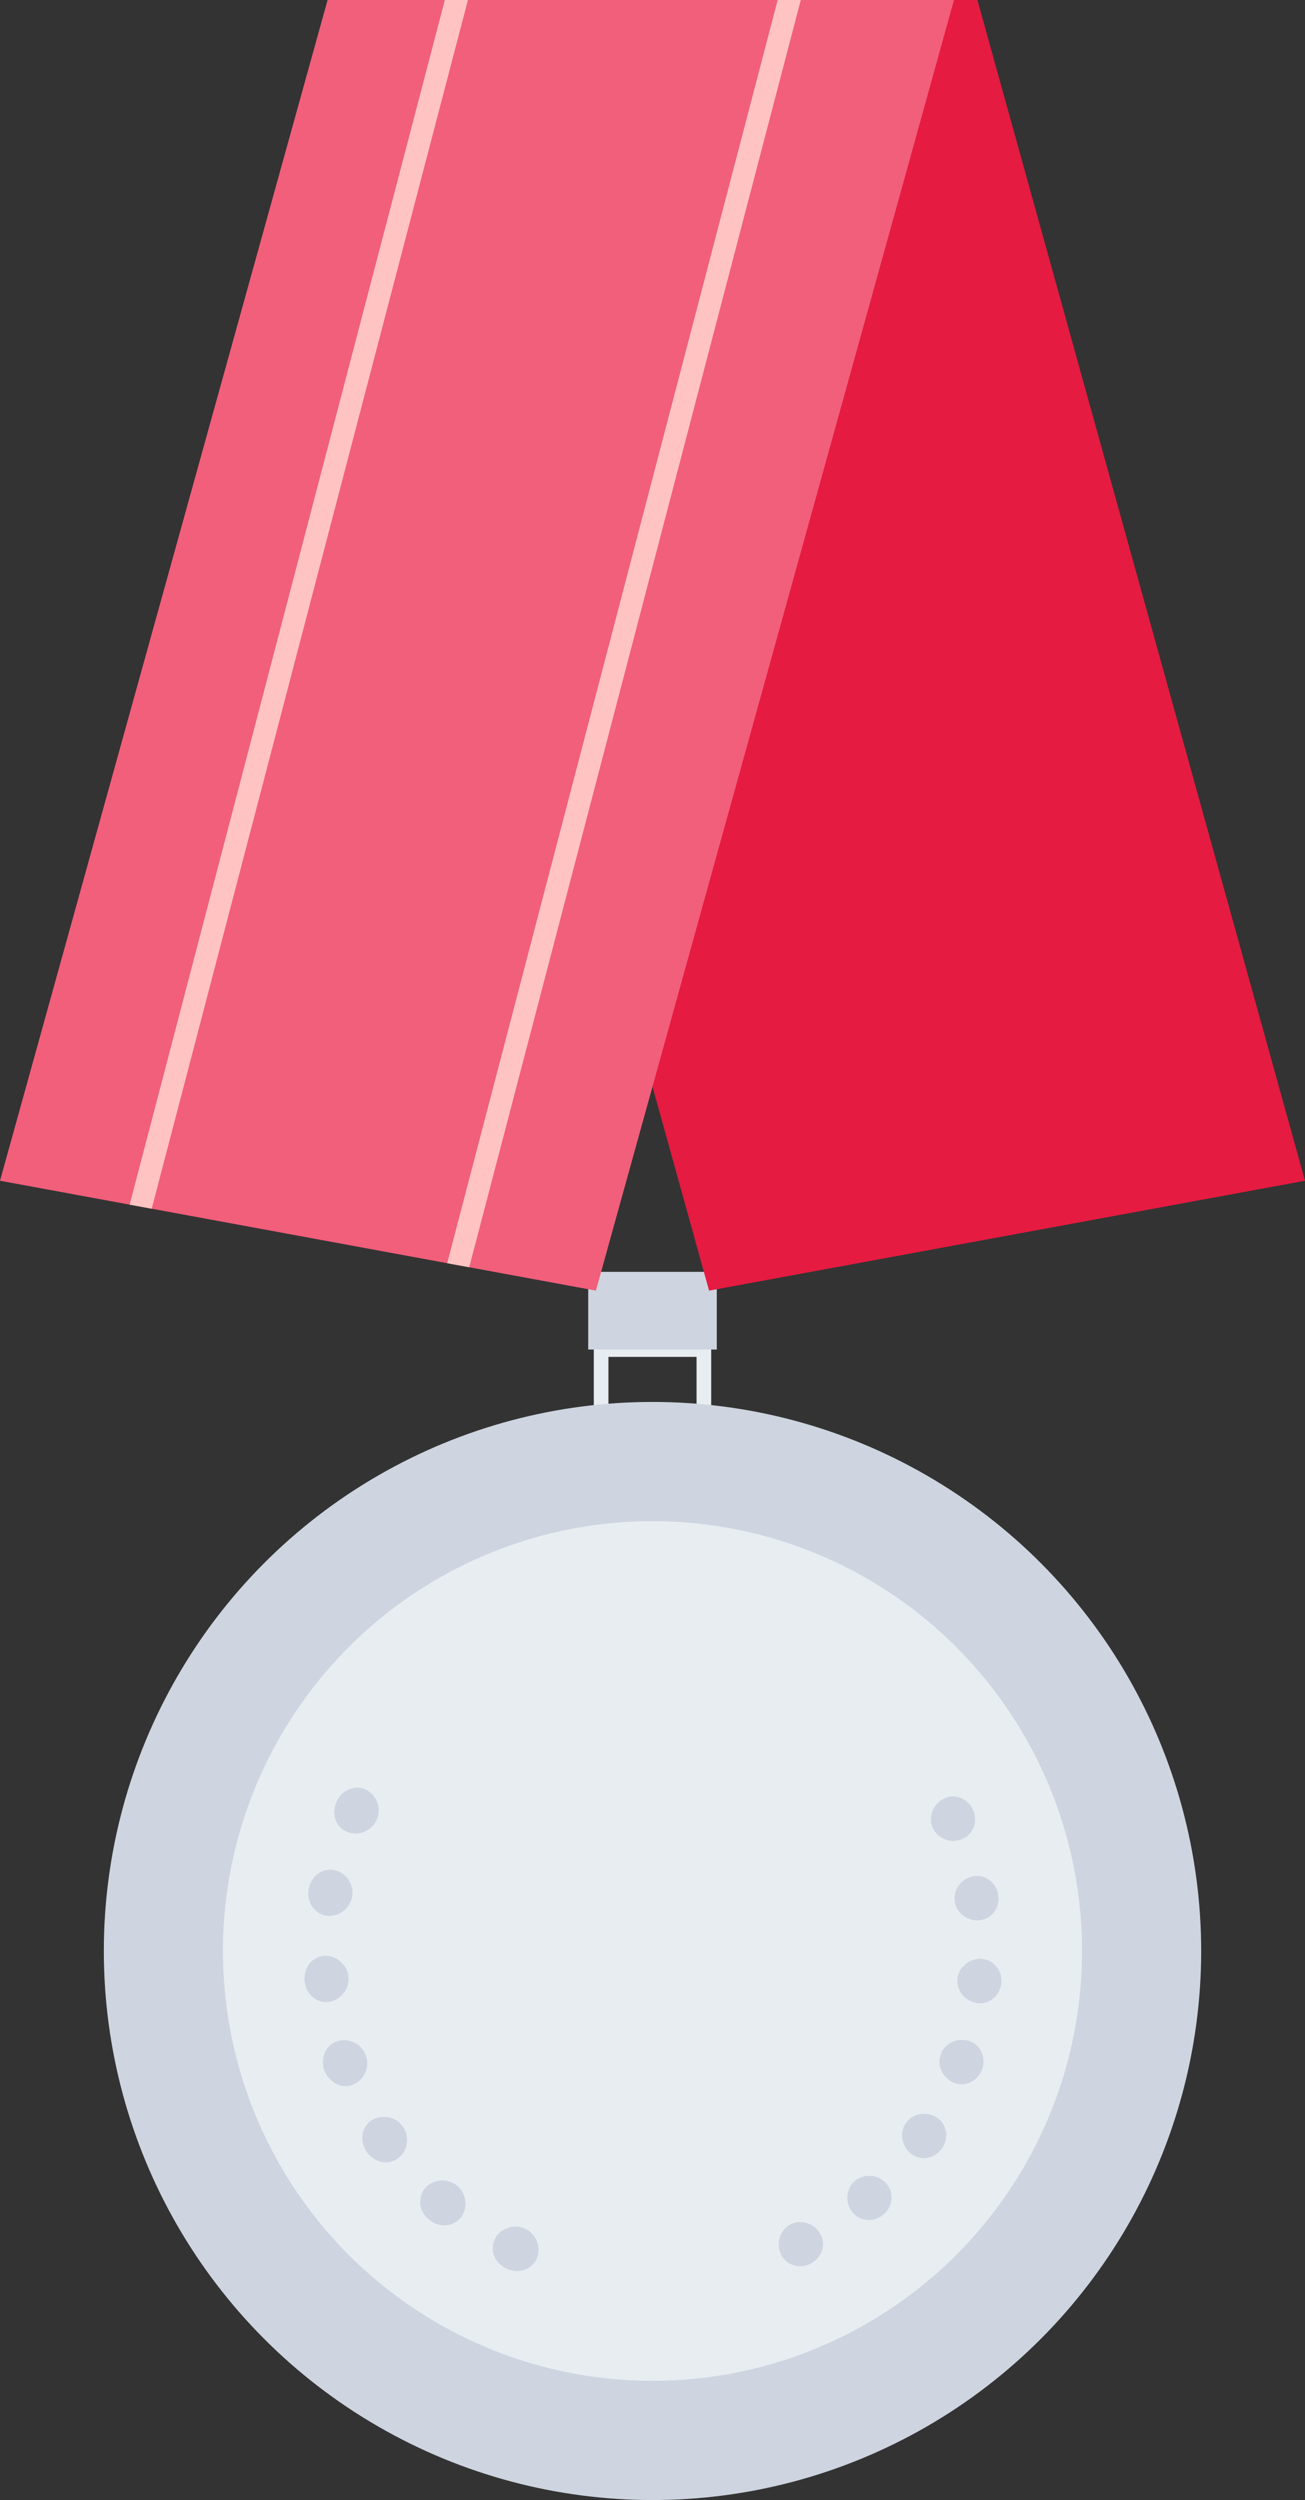
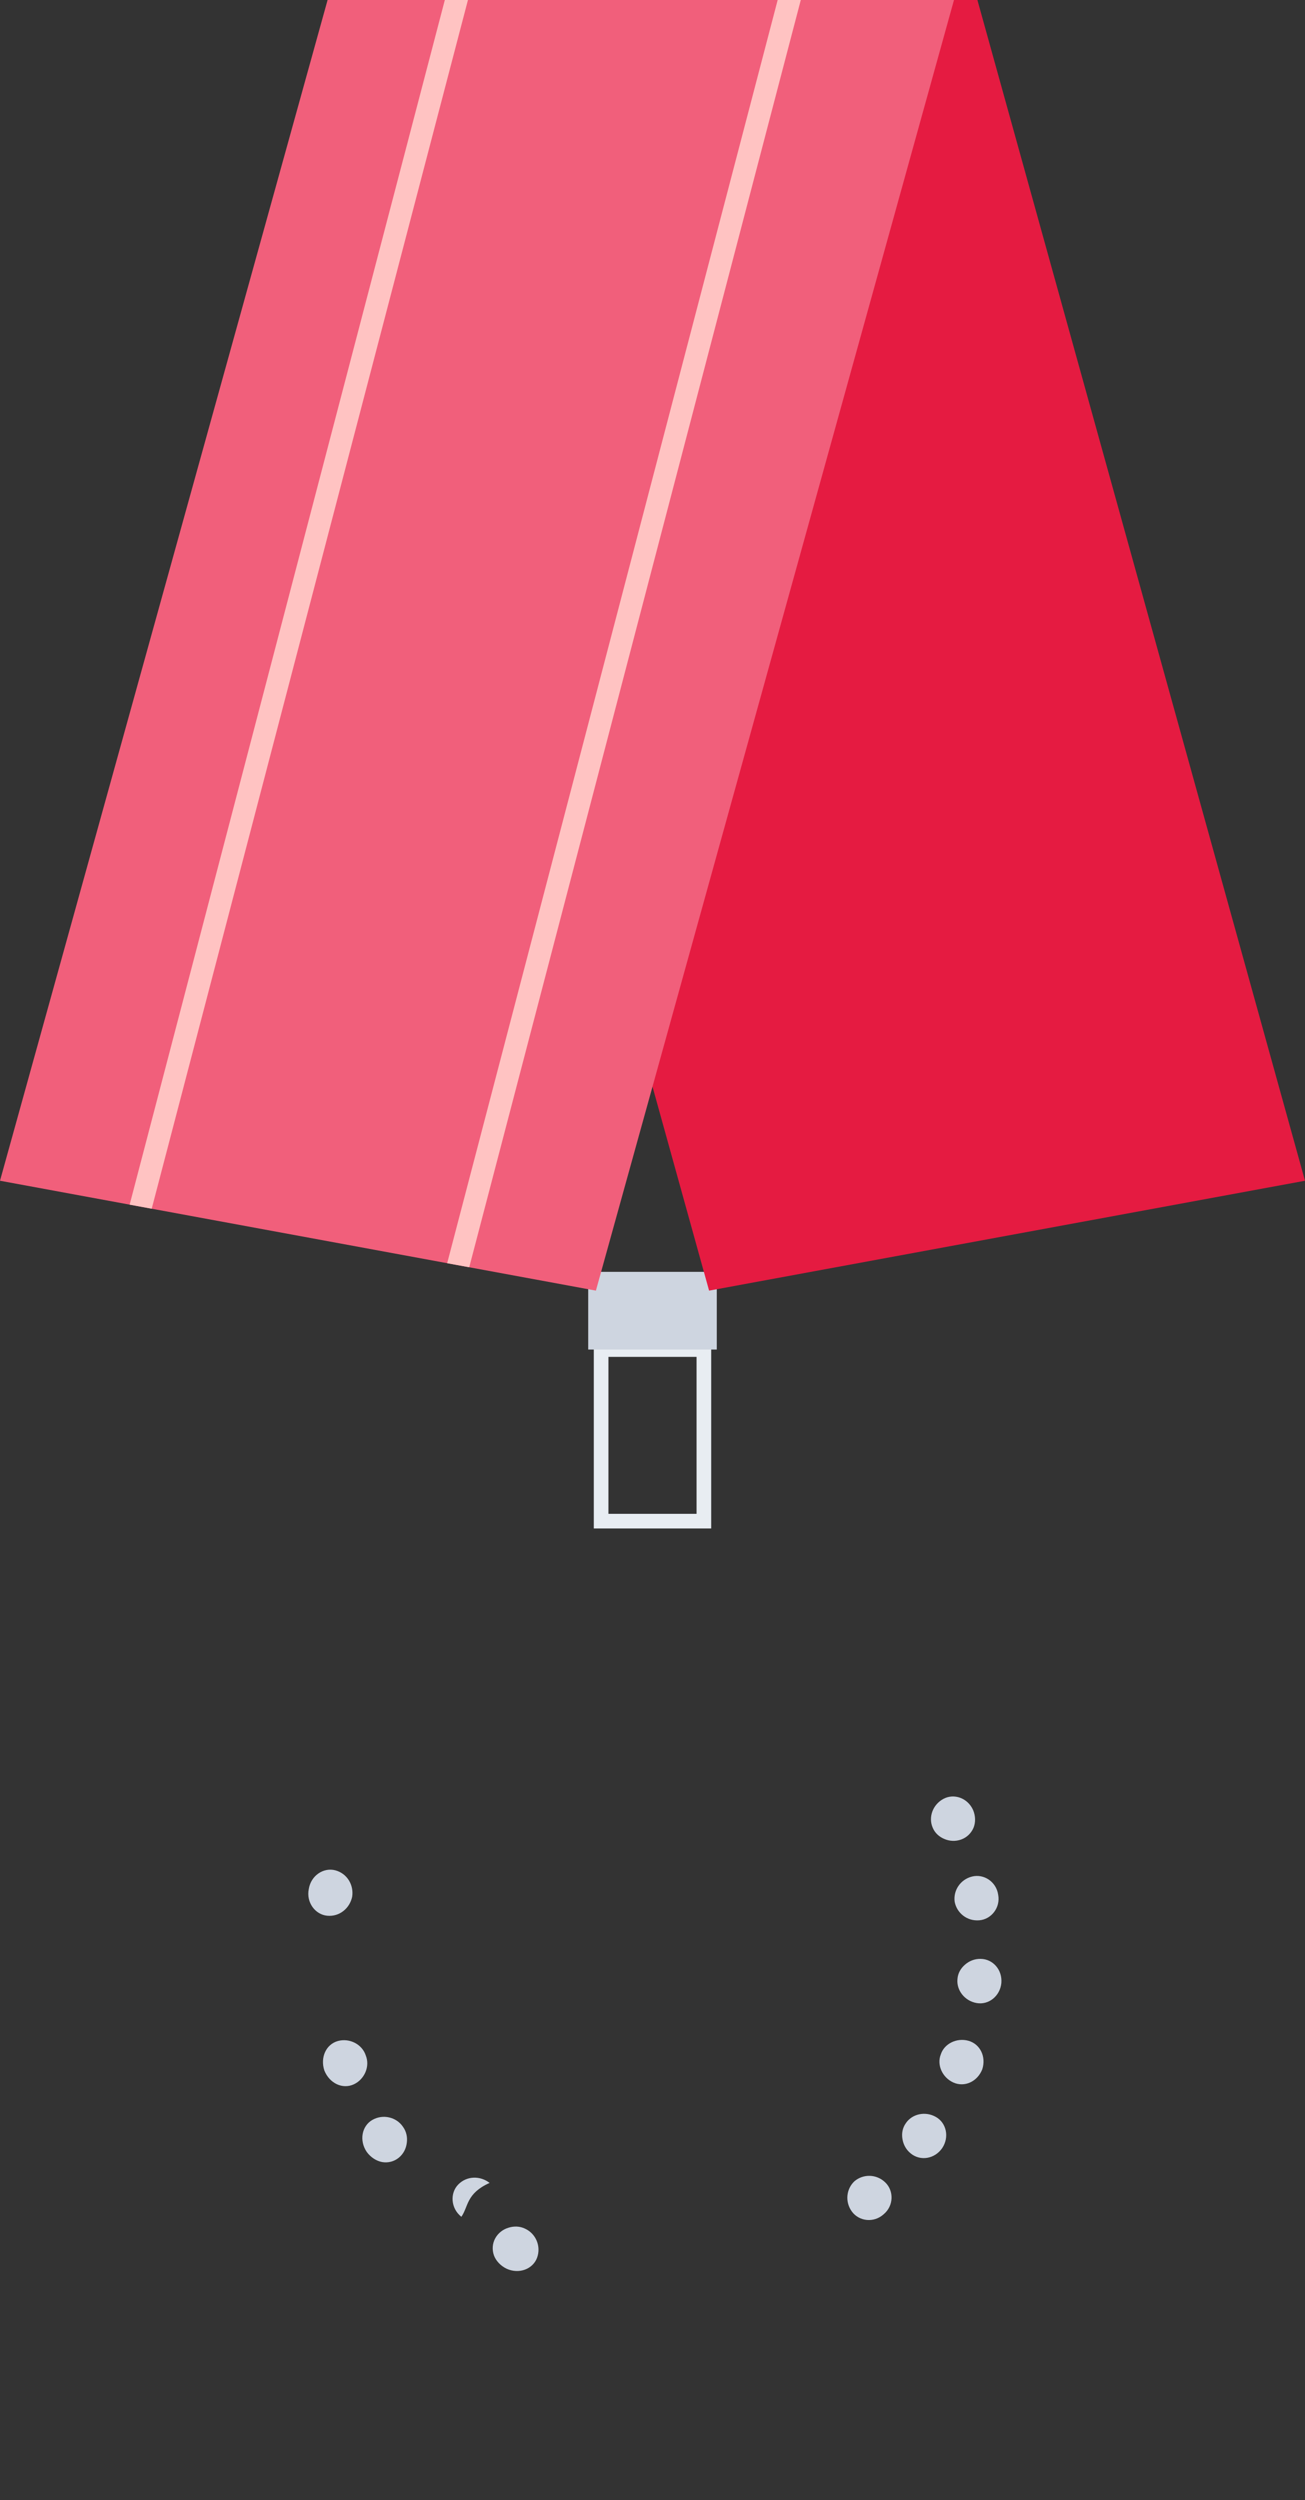
<svg xmlns="http://www.w3.org/2000/svg" x="0px" y="0px" viewBox="0 0 265.625 508.521" style="vertical-align: middle; max-width: 100%; width: 100%;" width="100%">
  <rect x="0" y="0" width="265.625" height="508.521" fill="#333333" stroke="none" />
  <g>
    <g>
      <g>
        <g>
          <path d="M144.759,310.899h-23.894v-37.882h23.894V310.899z M123.843,307.922h17.939v-31.926h-17.939      V307.922z" fill="rgb(232, 237, 242)">
       </path>
        </g>
      </g>
      <g>
        <g>
          <rect x="119.726" y="258.701" width="26.172" height="15.804" fill="rgb(206, 213, 224)">
       </rect>
        </g>
      </g>
      <g>
        <g>
          <g>
            <polygon points="71.448,0 144.332,262.52 265.625,240.168 198.946,0" fill="rgb(229,27,65)">
        </polygon>
          </g>
        </g>
        <g>
          <g>
            <polygon points="66.679,0 0,240.168 121.293,262.52 194.178,0" fill="rgb(241,95,123)">
        </polygon>
          </g>
        </g>
      </g>
      <g>
        <g>
          <g>
            <path d="M90.542,0L26.389,245.031l4.49,0.827L95.248,0H90.542z M158.29,0l-67.27,256.942l4.49,0.827       L162.996,0H158.29z" fill="rgb(255, 195, 194)">
        </path>
          </g>
        </g>
      </g>
    </g>
    <g>
      <g>
        <g>
-           <circle cx="132.813" cy="396.842" r="111.679" fill="rgb(206, 213, 224)">
-        </circle>
-         </g>
+           </g>
      </g>
      <g>
        <g>
-           <circle cx="132.813" cy="396.842" r="87.432" fill="rgb(232, 237, 242)">
-        </circle>
-         </g>
+           </g>
      </g>
      <g>
        <g>
          <g>
            <g>
-               <path d="M166.914,454.266c0.633,1.065,0.765,2.294,0.431,3.443c-0.349,1.115-1.184,2.116-2.362,2.737        c-2.406,1.201-5.182,0.184-6.112-2.091c-0.947-2.31,0.012-4.89,2.066-5.916c1.026-0.545,2.196-0.584,3.281-0.25        C165.283,452.494,166.281,453.202,166.914,454.266z" fill="rgb(206, 213, 224)">
-          </path>
-             </g>
+               </g>
          </g>
        </g>
        <g>
          <g>
            <g>
              <path d="M180.207,443.93c1.746,1.693,1.73,4.731-0.337,6.458c-1.996,1.81-4.985,1.455-6.449-0.513        c-1.495-2.006-1.161-4.683,0.535-6.233C175.727,442.177,178.4,442.171,180.207,443.93z" fill="rgb(206, 213, 224)">
         </path>
            </g>
          </g>
        </g>
        <g>
          <g>
            <g>
              <path d="M190.494,430.596c2.141,1.214,2.783,4.09,1.293,6.332c-1.531,2.217-4.423,2.692-6.38,1.12        c-0.978-0.768-1.536-1.838-1.715-2.943c-0.198-1.124-0.001-2.272,0.673-3.217        C185.633,429.977,188.326,429.364,190.494,430.596z" fill="rgb(206, 213, 224)">
         </path>
            </g>
          </g>
        </g>
        <g>
          <g>
            <g>
              <path d="M197.086,415.095c2.432,0.662,3.677,3.257,2.85,5.815c-0.988,2.5-3.598,3.713-5.896,2.679        c-2.219-1-3.402-3.573-2.548-5.707C192.189,415.692,194.737,414.457,197.086,415.095z" fill="rgb(206, 213, 224)">
         </path>
            </g>
          </g>
        </g>
        <g>
          <g>
            <g>
              <path d="M199.607,398.445c2.509,0.03,4.441,2.234,4.214,4.919c-0.274,2.678-2.597,4.491-5.022,4.068        c-2.456-0.427-4.146-2.611-3.911-4.892c0.08-1.158,0.657-2.169,1.525-2.912C197.253,398.888,198.364,398.417,199.607,398.445z" fill="rgb(206, 213, 224)">
         </path>
            </g>
          </g>
        </g>
        <g>
          <g>
            <g>
              <path d="M197.867,381.696c2.381-0.589,4.914,1.036,5.306,3.702c0.498,2.647-1.419,5.004-3.843,5.201        c-2.514,0.21-4.573-1.494-5.01-3.75C193.995,384.574,195.439,382.296,197.867,381.696z" fill="rgb(206, 213, 224)">
         </path>
            </g>
          </g>
        </g>
        <g>
          <g>
            <g>
              <path d="M192.021,365.902c2.164-1.166,4.953-0.187,6.048,2.269c0.514,1.228,0.523,2.532,0.084,3.614        c-0.471,1.099-1.355,1.965-2.52,2.385c-1.165,0.42-2.386,0.332-3.401-0.109c-1.051-0.432-1.929-1.205-2.375-2.278        C188.923,369.686,189.822,367.084,192.021,365.902z" fill="rgb(206, 213, 224)">
         </path>
            </g>
          </g>
        </g>
      </g>
      <g>
        <g>
          <g>
            <g>
-               <path d="M70.739,372.653c-1.156-0.446-2.012-1.351-2.447-2.494c-0.398-1.123-0.338-2.471,0.229-3.735        c1.204-2.525,4.063-3.501,6.191-2.275c2.166,1.245,2.955,3.937,1.927,6.093c-0.491,1.104-1.405,1.895-2.48,2.33        C73.123,373.02,71.894,373.099,70.739,372.653z" fill="rgb(206, 213, 224)">
-          </path>
-             </g>
+               </g>
          </g>
        </g>
        <g>
          <g>
            <g>
              <path d="M66.595,389.668c-2.417-0.226-4.307-2.695-3.743-5.44c0.447-2.767,3.039-4.429,5.406-3.796        c2.42,0.644,3.796,3.021,3.424,5.382C71.188,388.154,69.109,389.909,66.595,389.668z" fill="rgb(206, 213, 224)">
         </path>
            </g>
          </g>
        </g>
        <g>
          <g>
            <g>
-               <path d="M67.011,407.177c-2.424,0.418-4.756-1.487-5.027-4.274c-0.092-1.384,0.329-2.67,1.083-3.587        c0.785-0.922,1.921-1.474,3.154-1.491c1.244-0.018,2.35,0.482,3.185,1.259c0.865,0.78,1.438,1.837,1.515,3.042        C71.154,404.5,69.47,406.756,67.011,407.177z" fill="rgb(206, 213, 224)">
-          </path>
-             </g>
+               </g>
          </g>
        </g>
        <g>
          <g>
            <g>
              <path d="M72.002,423.969c-2.293,1.053-4.94-0.222-5.983-2.817c-0.869-2.658,0.339-5.336,2.773-6.003        c2.345-0.641,4.925,0.659,5.657,2.935C75.351,420.299,74.21,422.953,72.002,423.969z" fill="rgb(206, 213, 224)">
         </path>
            </g>
          </g>
        </g>
        <g>
          <g>
            <g>
              <path d="M81.169,438.892c-0.956,0.779-2.182,1.087-3.375,0.885c-1.167-0.217-2.317-0.932-3.135-2.051        c-1.584-2.309-1.022-5.268,1.104-6.506c2.154-1.258,4.894-0.612,6.242,1.356c0.716,0.972,0.956,2.15,0.795,3.304        C82.659,437.012,82.133,438.107,81.169,438.892z" fill="rgb(206, 213, 224)">
         </path>
            </g>
          </g>
        </g>
        <g>
          <g>
            <g>
-               <path d="M93.908,450.908c-1.406,2.006-4.46,2.399-6.581,0.567c-2.197-1.74-2.336-4.846-0.629-6.573        c1.772-1.801,4.492-1.793,6.374-0.318C94.874,446.154,95.348,448.858,93.908,450.908z" fill="rgb(206, 213, 224)">
+               <path d="M93.908,450.908c-2.197-1.74-2.336-4.846-0.629-6.573        c1.772-1.801,4.492-1.793,6.374-0.318C94.874,446.154,95.348,448.858,93.908,450.908z" fill="rgb(206, 213, 224)">
         </path>
            </g>
          </g>
        </g>
        <g>
          <g>
            <g>
              <path d="M109.319,459.232c-0.842,2.308-3.659,3.397-6.205,2.237c-1.246-0.605-2.158-1.598-2.576-2.714        c-0.402-1.155-0.327-2.398,0.271-3.483c0.598-1.084,1.59-1.814,2.671-2.137c1.103-0.357,2.311-0.34,3.397,0.191        C109.052,454.316,110.178,456.886,109.319,459.232z" fill="rgb(206, 213, 224)">
         </path>
            </g>
          </g>
        </g>
      </g>
    </g>
  </g>
</svg>